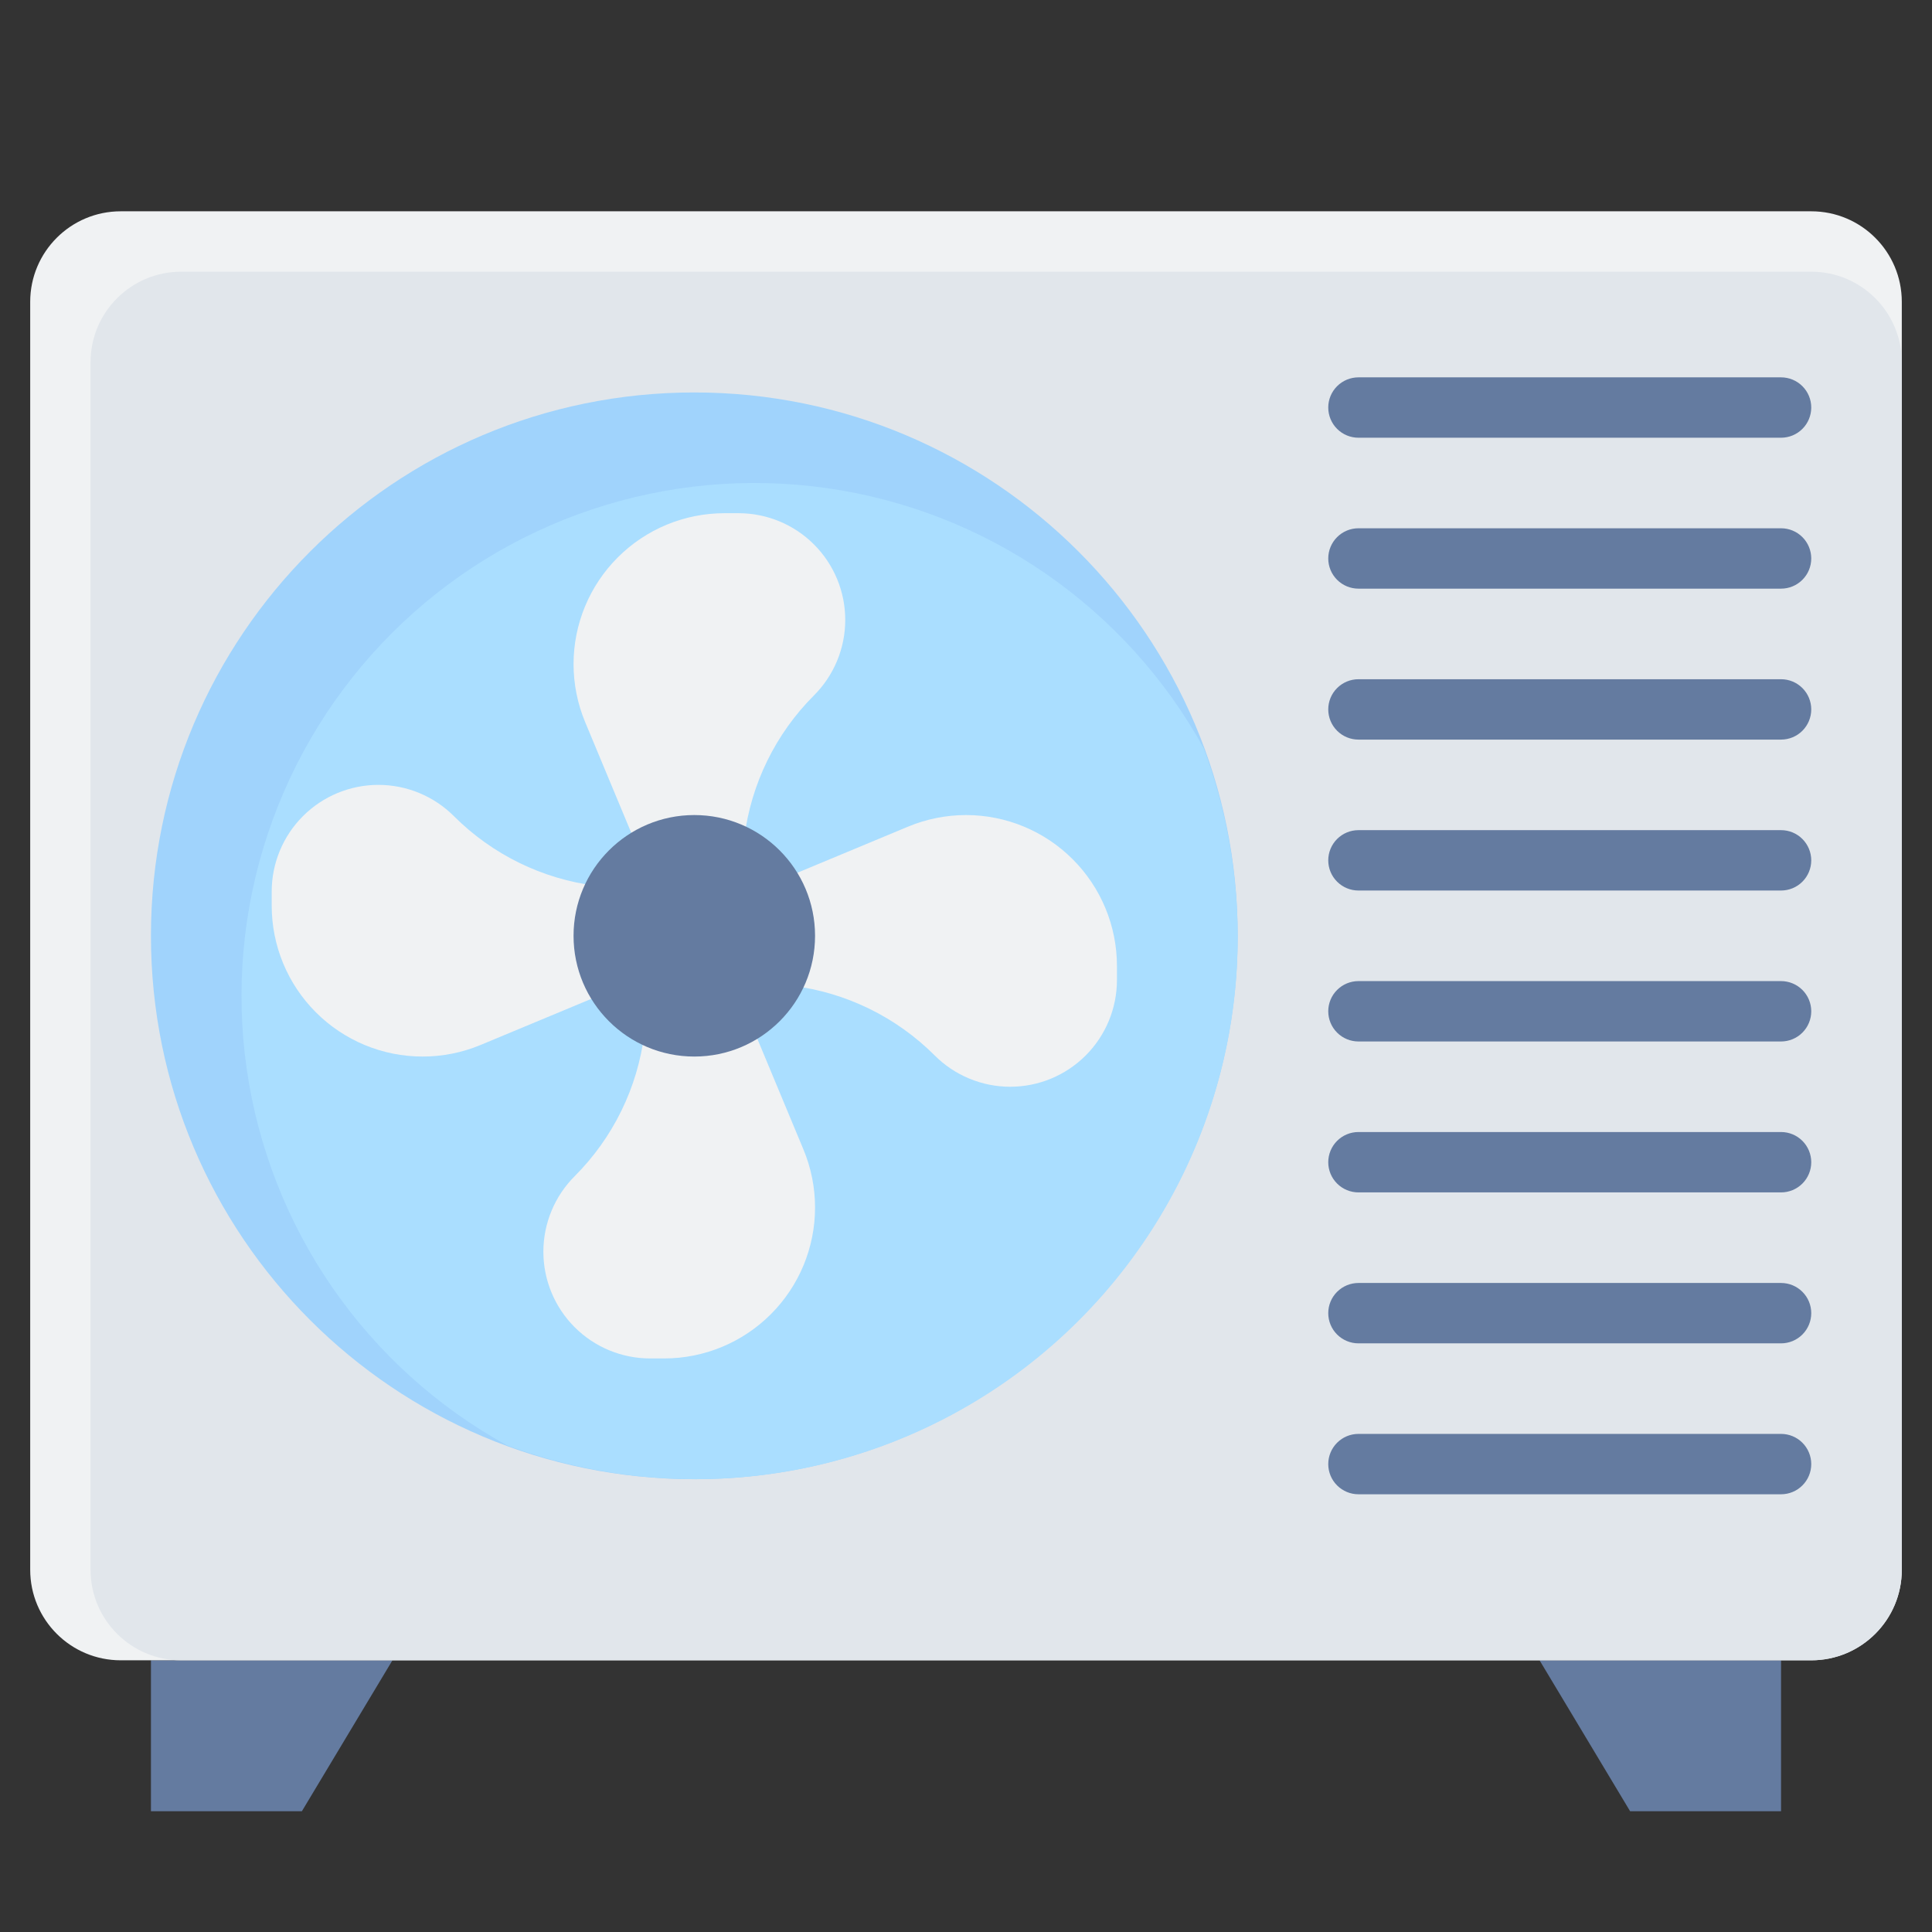
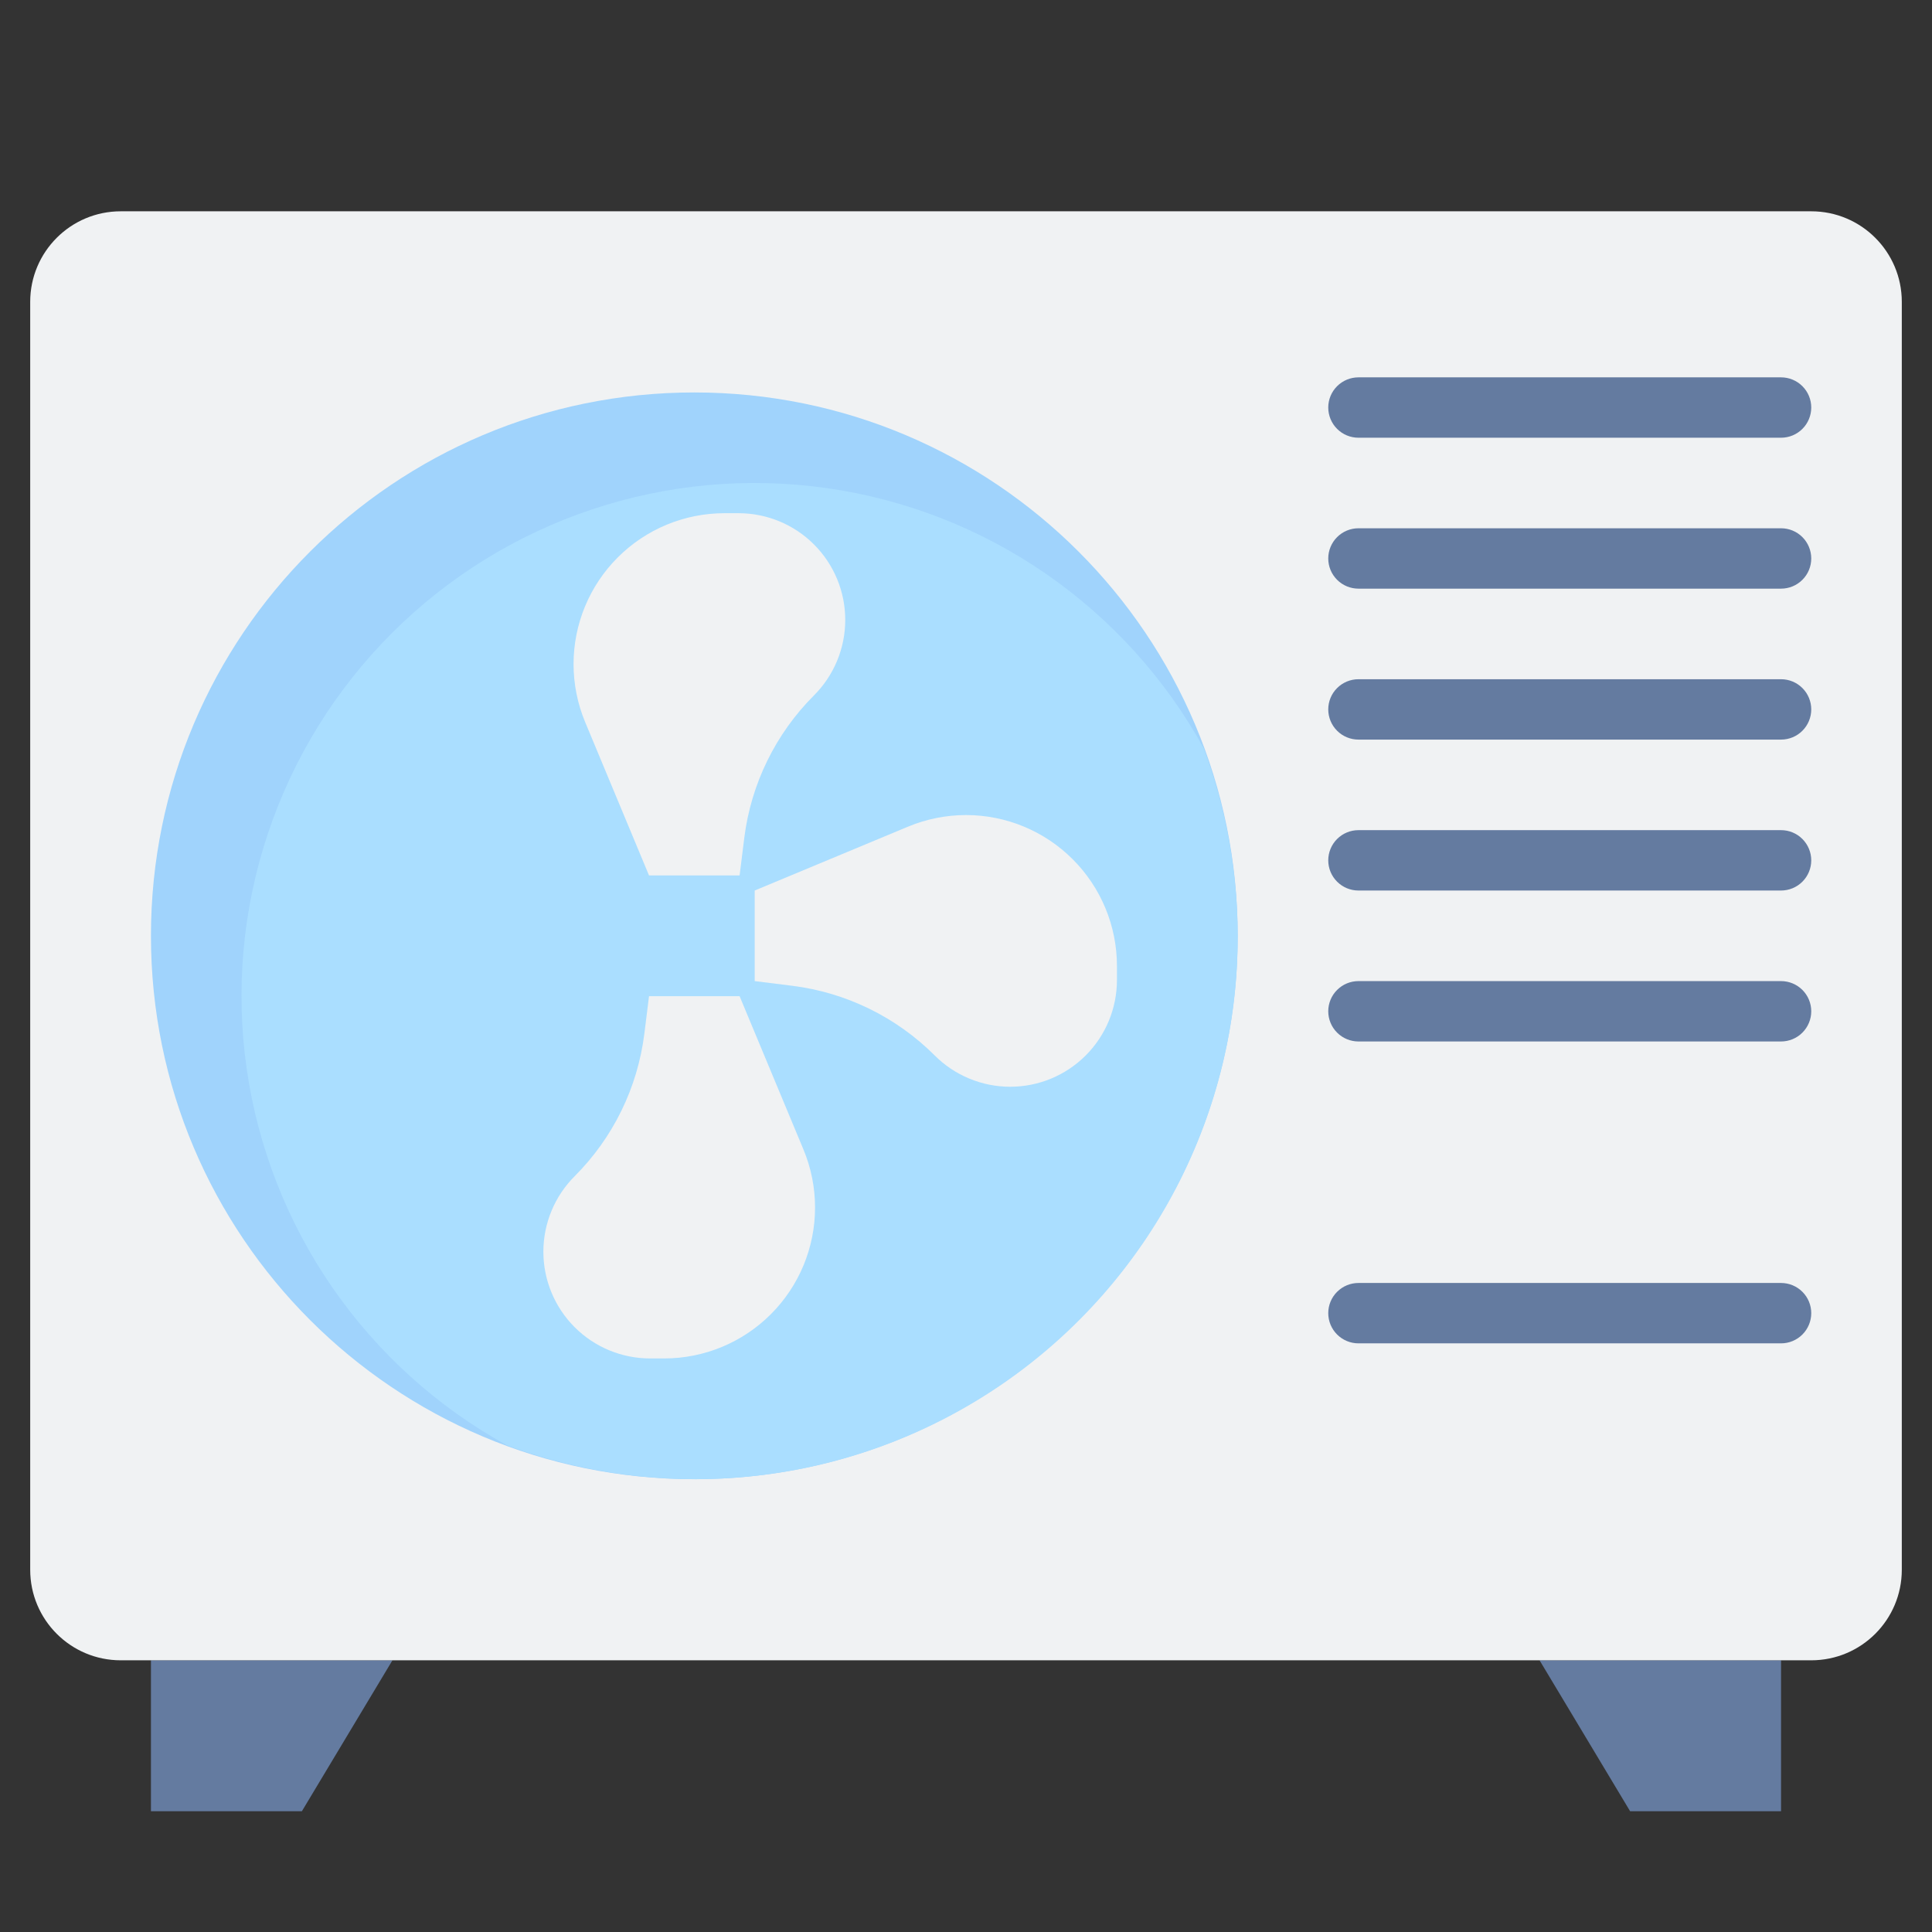
<svg xmlns="http://www.w3.org/2000/svg" width="76" height="76" viewBox="0 0 76 76" fill="none">
  <rect x="0" y="0" width="76" height="76" fill="#333333" stroke="none" />
  <path d="M70.062 65.312H60.562L64.125 71.25H70.062V65.312Z" fill="#647BA0" />
  <path d="M5.938 65.312H15.438L11.875 71.25H5.938V65.312Z" fill="#647BA0" />
  <path d="M71.25 8.312H4.75C2.782 8.312 1.188 9.907 1.188 11.875V61.75C1.188 63.718 2.782 65.312 4.75 65.312H71.25C73.218 65.312 74.812 63.718 74.812 61.75V11.875C74.812 9.907 73.218 8.312 71.25 8.312Z" fill="#F0F2F3" />
-   <path d="M71.25 10.688H7.125C5.157 10.688 3.562 12.283 3.562 14.25V61.75C3.562 63.718 5.157 65.312 7.125 65.312H71.25C73.218 65.312 74.812 63.718 74.812 61.75V14.25C74.812 12.283 73.218 10.688 71.25 10.688Z" fill="#E1E6EB" />
  <path d="M70.062 35.031H53.438C53.123 35.031 52.821 34.906 52.598 34.683C52.375 34.461 52.25 34.159 52.25 33.844C52.25 33.529 52.375 33.227 52.598 33.004C52.821 32.781 53.123 32.656 53.438 32.656H70.062C70.377 32.656 70.68 32.781 70.902 33.004C71.125 33.227 71.25 33.529 71.25 33.844C71.25 34.159 71.125 34.461 70.902 34.683C70.68 34.906 70.377 35.031 70.062 35.031Z" fill="#647BA0" />
  <path d="M70.062 40.969H53.438C53.123 40.969 52.821 40.844 52.598 40.621C52.375 40.398 52.25 40.096 52.25 39.781C52.25 39.466 52.375 39.164 52.598 38.942C52.821 38.719 53.123 38.594 53.438 38.594H70.062C70.377 38.594 70.68 38.719 70.902 38.942C71.125 39.164 71.25 39.466 71.25 39.781C71.25 40.096 71.125 40.398 70.902 40.621C70.68 40.844 70.377 40.969 70.062 40.969Z" fill="#647BA0" />
-   <path d="M70.062 46.906H53.438C53.123 46.906 52.821 46.781 52.598 46.558C52.375 46.336 52.25 46.034 52.25 45.719C52.25 45.404 52.375 45.102 52.598 44.879C52.821 44.656 53.123 44.531 53.438 44.531H70.062C70.377 44.531 70.68 44.656 70.902 44.879C71.125 45.102 71.25 45.404 71.25 45.719C71.25 46.034 71.125 46.336 70.902 46.558C70.68 46.781 70.377 46.906 70.062 46.906Z" fill="#647BA0" />
  <path d="M70.062 52.844H53.438C53.123 52.844 52.821 52.719 52.598 52.496C52.375 52.273 52.25 51.971 52.25 51.656C52.25 51.341 52.375 51.039 52.598 50.817C52.821 50.594 53.123 50.469 53.438 50.469H70.062C70.377 50.469 70.68 50.594 70.902 50.817C71.125 51.039 71.25 51.341 71.25 51.656C71.25 51.971 71.125 52.273 70.902 52.496C70.68 52.719 70.377 52.844 70.062 52.844Z" fill="#647BA0" />
-   <path d="M70.062 58.781H53.438C53.123 58.781 52.821 58.656 52.598 58.433C52.375 58.211 52.25 57.909 52.25 57.594C52.25 57.279 52.375 56.977 52.598 56.754C52.821 56.531 53.123 56.406 53.438 56.406H70.062C70.377 56.406 70.68 56.531 70.902 56.754C71.125 56.977 71.25 57.279 71.25 57.594C71.25 57.909 71.125 58.211 70.902 58.433C70.68 58.656 70.377 58.781 70.062 58.781Z" fill="#647BA0" />
  <path d="M70.062 17.219H53.438C53.123 17.219 52.821 17.094 52.598 16.871C52.375 16.648 52.25 16.346 52.25 16.031C52.25 15.716 52.375 15.414 52.598 15.192C52.821 14.969 53.123 14.844 53.438 14.844H70.062C70.377 14.844 70.68 14.969 70.902 15.192C71.125 15.414 71.25 15.716 71.25 16.031C71.25 16.346 71.125 16.648 70.902 16.871C70.68 17.094 70.377 17.219 70.062 17.219Z" fill="#647BA0" />
  <path d="M70.062 23.156H53.438C53.123 23.156 52.821 23.031 52.598 22.808C52.375 22.586 52.25 22.284 52.25 21.969C52.25 21.654 52.375 21.352 52.598 21.129C52.821 20.906 53.123 20.781 53.438 20.781H70.062C70.377 20.781 70.68 20.906 70.902 21.129C71.125 21.352 71.25 21.654 71.25 21.969C71.25 22.284 71.125 22.586 70.902 22.808C70.68 23.031 70.377 23.156 70.062 23.156Z" fill="#647BA0" />
  <path d="M70.062 29.094H53.438C53.123 29.094 52.821 28.969 52.598 28.746C52.375 28.523 52.25 28.221 52.25 27.906C52.25 27.591 52.375 27.289 52.598 27.067C52.821 26.844 53.123 26.719 53.438 26.719H70.062C70.377 26.719 70.68 26.844 70.902 27.067C71.125 27.289 71.25 27.591 71.25 27.906C71.25 28.221 71.125 28.523 70.902 28.746C70.68 28.969 70.377 29.094 70.062 29.094Z" fill="#647BA0" />
  <path d="M27.312 58.188C39.118 58.188 48.688 48.618 48.688 36.812C48.688 25.007 39.118 15.438 27.312 15.438C15.507 15.438 5.938 25.007 5.938 36.812C5.938 48.618 15.507 58.188 27.312 58.188Z" fill="#A0D3FC" />
  <path d="M48.688 36.813C48.683 34.296 48.232 31.801 47.356 29.442C45.846 26.701 43.718 24.348 41.143 22.571C38.567 20.793 35.613 19.639 32.515 19.2C29.416 18.76 26.258 19.047 23.289 20.038C20.321 21.029 17.624 22.697 15.411 24.91C13.198 27.123 11.53 29.82 10.539 32.789C9.548 35.757 9.26 38.916 9.7 42.014C10.14 45.113 11.294 48.067 13.071 50.642C14.849 53.218 17.201 55.345 19.942 56.855C23.171 58.053 26.642 58.452 30.058 58.016C33.474 57.581 36.734 56.325 39.559 54.355C42.384 52.385 44.69 49.761 46.28 46.706C47.87 43.651 48.696 40.256 48.688 36.813Z" fill="#AADEFF" />
  <path d="M29.051 20.188H28.5C26.925 20.188 25.415 20.813 24.302 21.927C23.188 23.04 22.562 24.55 22.562 26.125C22.563 26.909 22.718 27.685 23.02 28.409L25.531 34.438H29.094L29.278 32.961C29.543 30.84 30.508 28.867 32.02 27.355C32.41 26.965 32.719 26.503 32.93 25.993C33.141 25.484 33.25 24.938 33.25 24.387C33.25 23.273 32.808 22.205 32.02 21.417C31.233 20.63 30.165 20.188 29.051 20.188Z" fill="#F0F2F3" />
  <path d="M25.574 53.438H26.125C27.7 53.438 29.21 52.812 30.323 51.698C31.437 50.585 32.062 49.075 32.062 47.5C32.062 46.716 31.907 45.94 31.605 45.216L29.094 39.188H25.531L25.347 40.664C25.082 42.785 24.117 44.758 22.605 46.27C22.215 46.66 21.906 47.122 21.695 47.632C21.484 48.141 21.375 48.687 21.375 49.239C21.375 50.352 21.817 51.42 22.605 52.208C23.392 52.995 24.46 53.438 25.574 53.438Z" fill="#F0F2F3" />
  <path d="M43.938 38.551V38C43.938 36.425 43.312 34.915 42.198 33.802C41.085 32.688 39.575 32.062 38 32.062C37.216 32.063 36.44 32.218 35.716 32.52L29.688 35.031V38.594L31.164 38.778C33.285 39.043 35.258 40.008 36.77 41.52C37.16 41.91 37.622 42.219 38.132 42.43C38.641 42.641 39.187 42.75 39.739 42.75C40.852 42.75 41.92 42.308 42.708 41.52C43.495 40.733 43.938 39.665 43.938 38.551Z" fill="#F0F2F3" />
-   <path d="M10.688 35.074V35.625C10.688 37.2 11.313 38.71 12.427 39.823C13.54 40.937 15.05 41.562 16.625 41.562C17.409 41.562 18.185 41.407 18.909 41.105L24.938 38.594V35.031L23.461 34.847C21.34 34.582 19.367 33.617 17.855 32.105C17.465 31.715 17.003 31.406 16.493 31.195C15.984 30.984 15.438 30.875 14.886 30.875C13.773 30.875 12.705 31.317 11.917 32.105C11.13 32.892 10.688 33.96 10.688 35.074Z" fill="#F0F2F3" />
-   <path d="M27.312 41.562C29.936 41.562 32.062 39.436 32.062 36.812C32.062 34.189 29.936 32.062 27.312 32.062C24.689 32.062 22.562 34.189 22.562 36.812C22.562 39.436 24.689 41.562 27.312 41.562Z" fill="#647BA0" />
</svg>